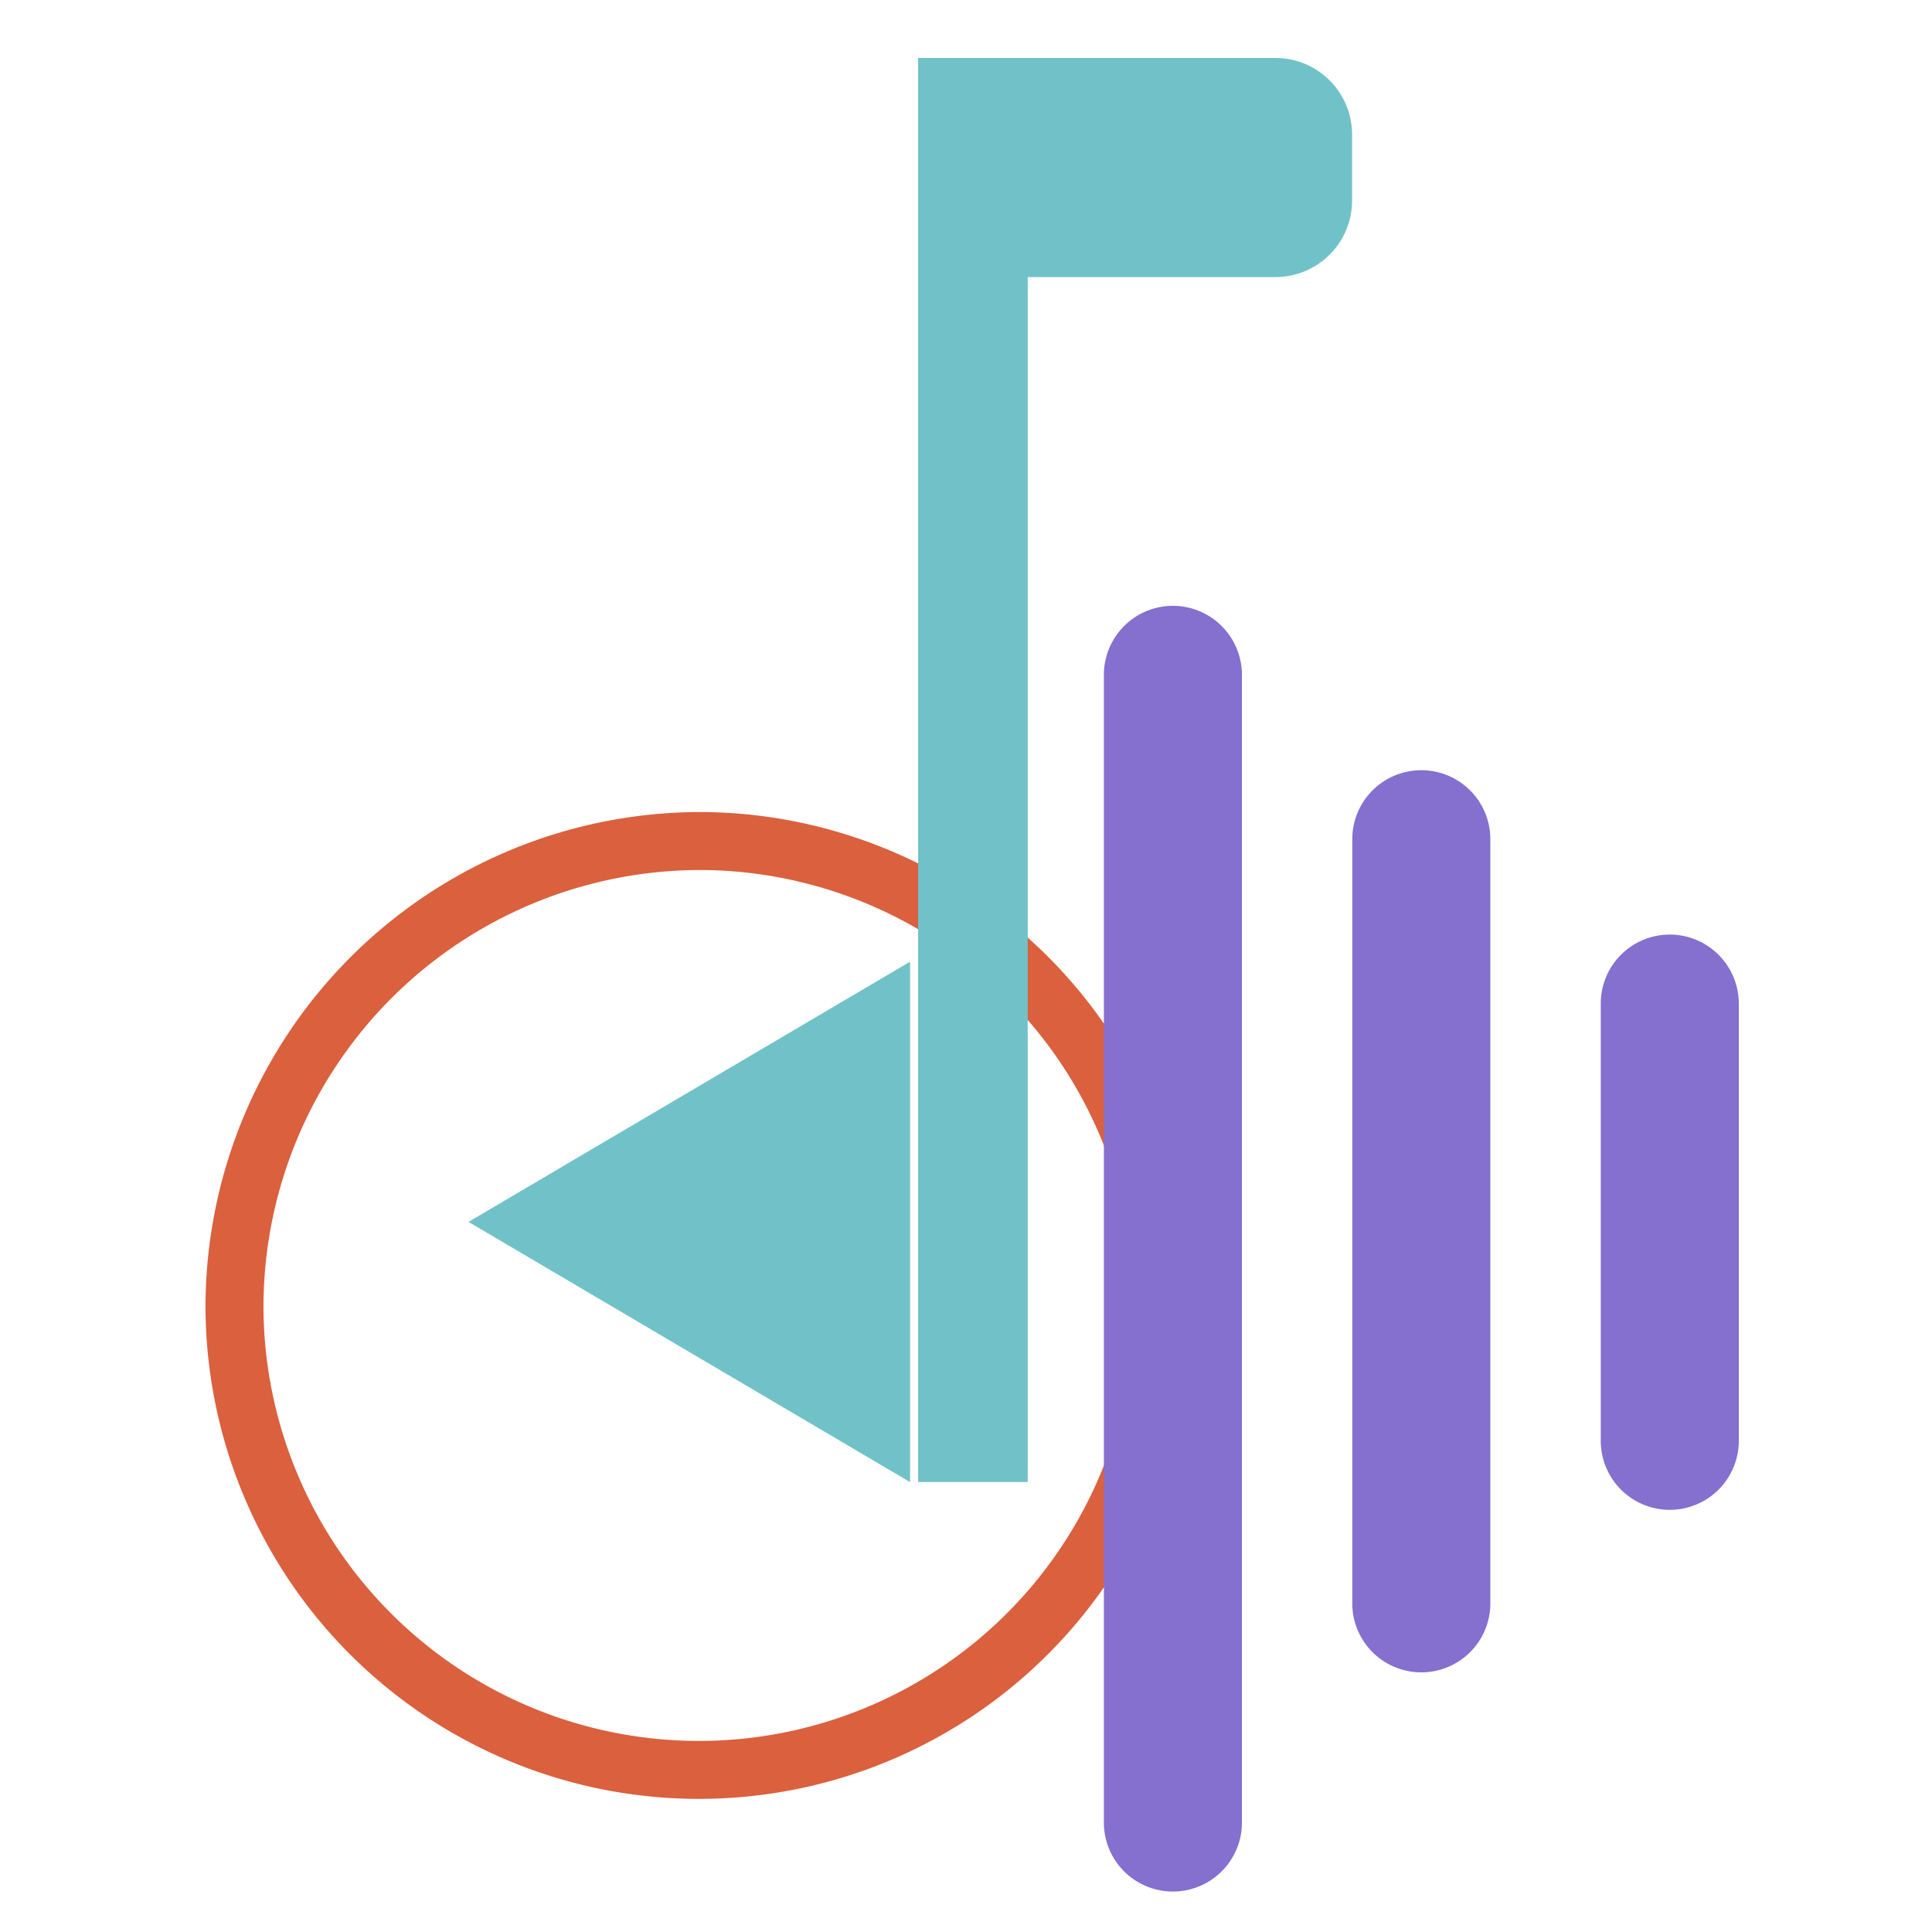
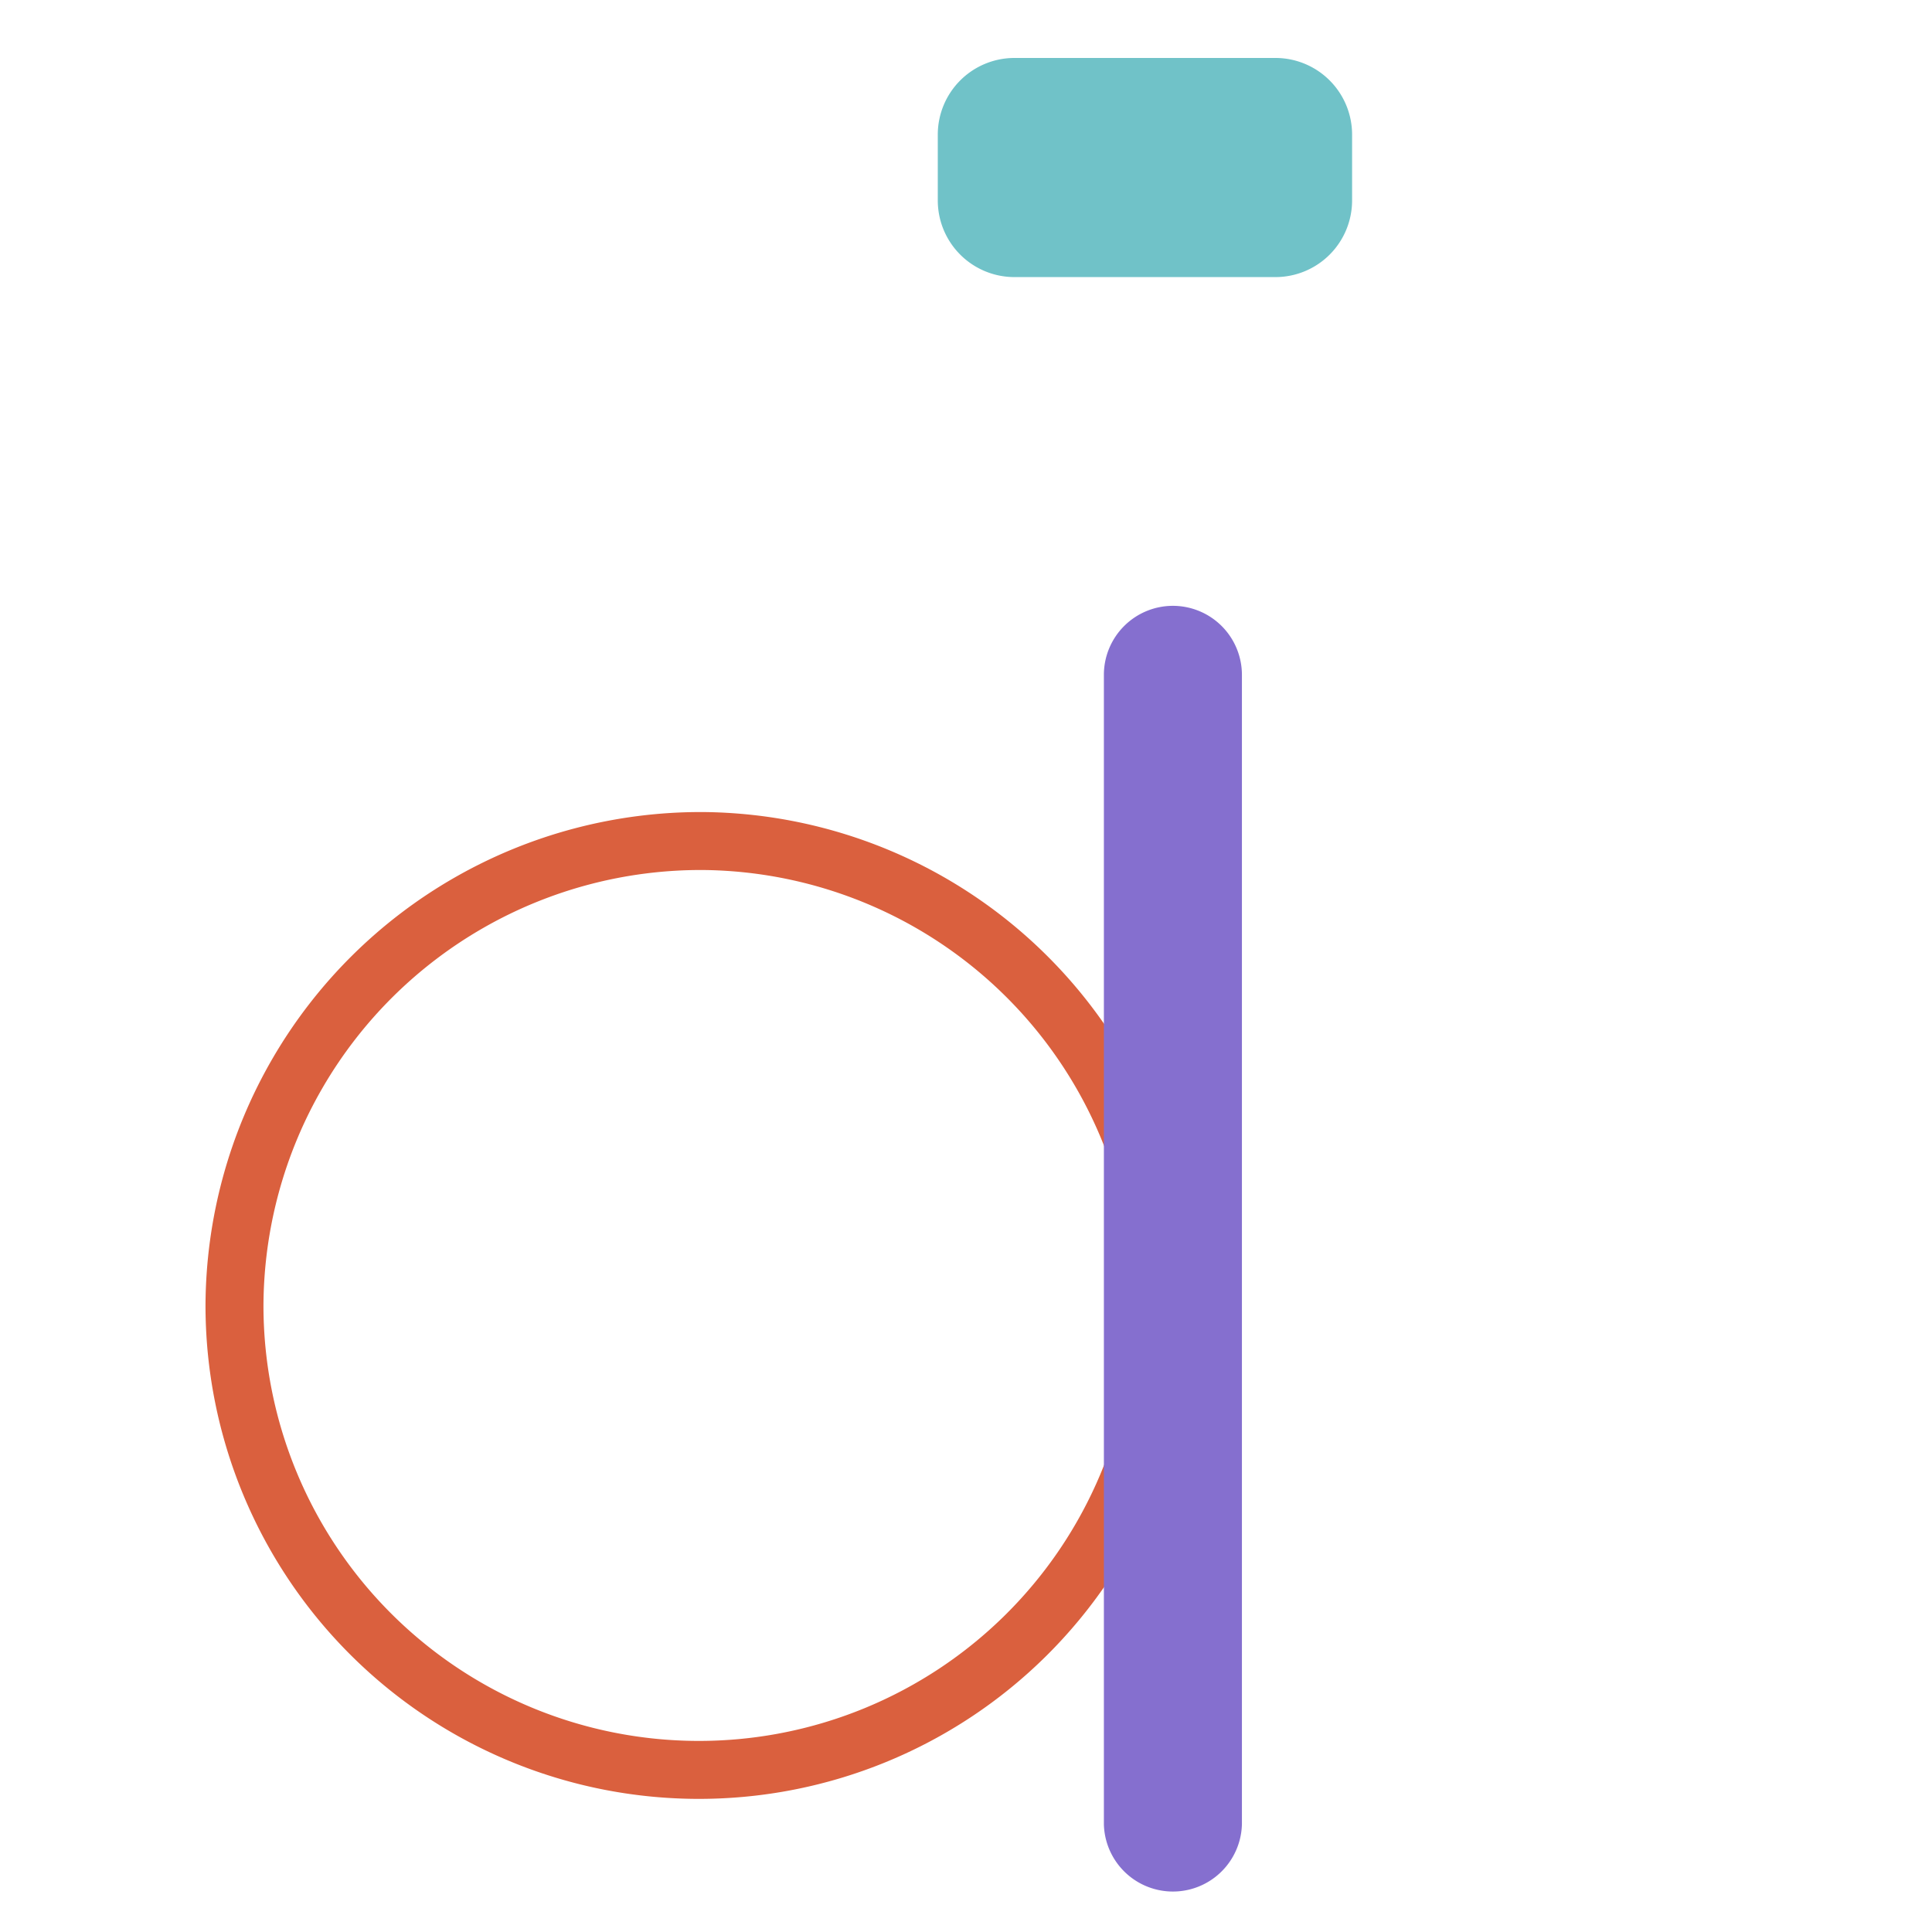
<svg xmlns="http://www.w3.org/2000/svg" id="music-tech-logo" width="38" height="38" viewBox="0 0 38 38" preserveAspectRatio="xMidYMid meet">
  <defs>
    <style>
      .cls-1 {
        fill: #70c2c8;
      }

      .cls-1, .cls-2, .cls-3 {
        fill-rule: evenodd;
      }

      .cls-2 {
        fill: none;
        stroke: #da603e;
        stroke-width: 1.14px;
      }

      .cls-3 {
        fill: #856fcf;
      }
    </style>
  </defs>
  <path id="圆角矩形_1" data-name="圆角矩形 1" class="cls-1" d="M19.953,1.14h5.133a1.508,1.508,0,0,1,1.508,1.508V3.942a1.508,1.508,0,0,1-1.508,1.508H19.953a1.508,1.508,0,0,1-1.508-1.508V2.648A1.508,1.508,0,0,1,19.953,1.14Z" />
  <path id="椭圆_1" data-name="椭圆 1" class="cls-2" d="M13.821,16.542a9.135,9.135,0,1,1-9.209,9.135A9.172,9.172,0,0,1,13.821,16.542Z" />
-   <path id="矩形_1" data-name="矩形 1" class="cls-1" d="M18.058,1.14h2.156V29.15H18.058V1.14h0Z" />
-   <path id="三角形_1" data-name="三角形 1" class="cls-1" d="M9.215,24.033L17.9,18.915V29.151Z" />
  <path id="圆角矩形_2" data-name="圆角矩形 2" class="cls-3" d="M23.069,11.916a1.358,1.358,0,0,1,1.358,1.358V35.883a1.358,1.358,0,0,1-2.715,0V13.274A1.358,1.358,0,0,1,23.069,11.916Z" />
-   <path id="圆角矩形_2-2" data-name="圆角矩形 2" class="cls-3" d="M27.956,15.149a1.357,1.357,0,0,1,1.357,1.357V31.572a1.358,1.358,0,0,1-2.715,0V16.506A1.357,1.357,0,0,1,27.956,15.149Z" />
-   <path id="圆角矩形_2_拷贝" data-name="圆角矩形 2 拷贝" class="cls-3" d="M32.843,18.382A1.358,1.358,0,0,1,34.2,19.739v8.6a1.357,1.357,0,1,1-2.715,0v-8.6A1.357,1.357,0,0,1,32.843,18.382Z" />
</svg>